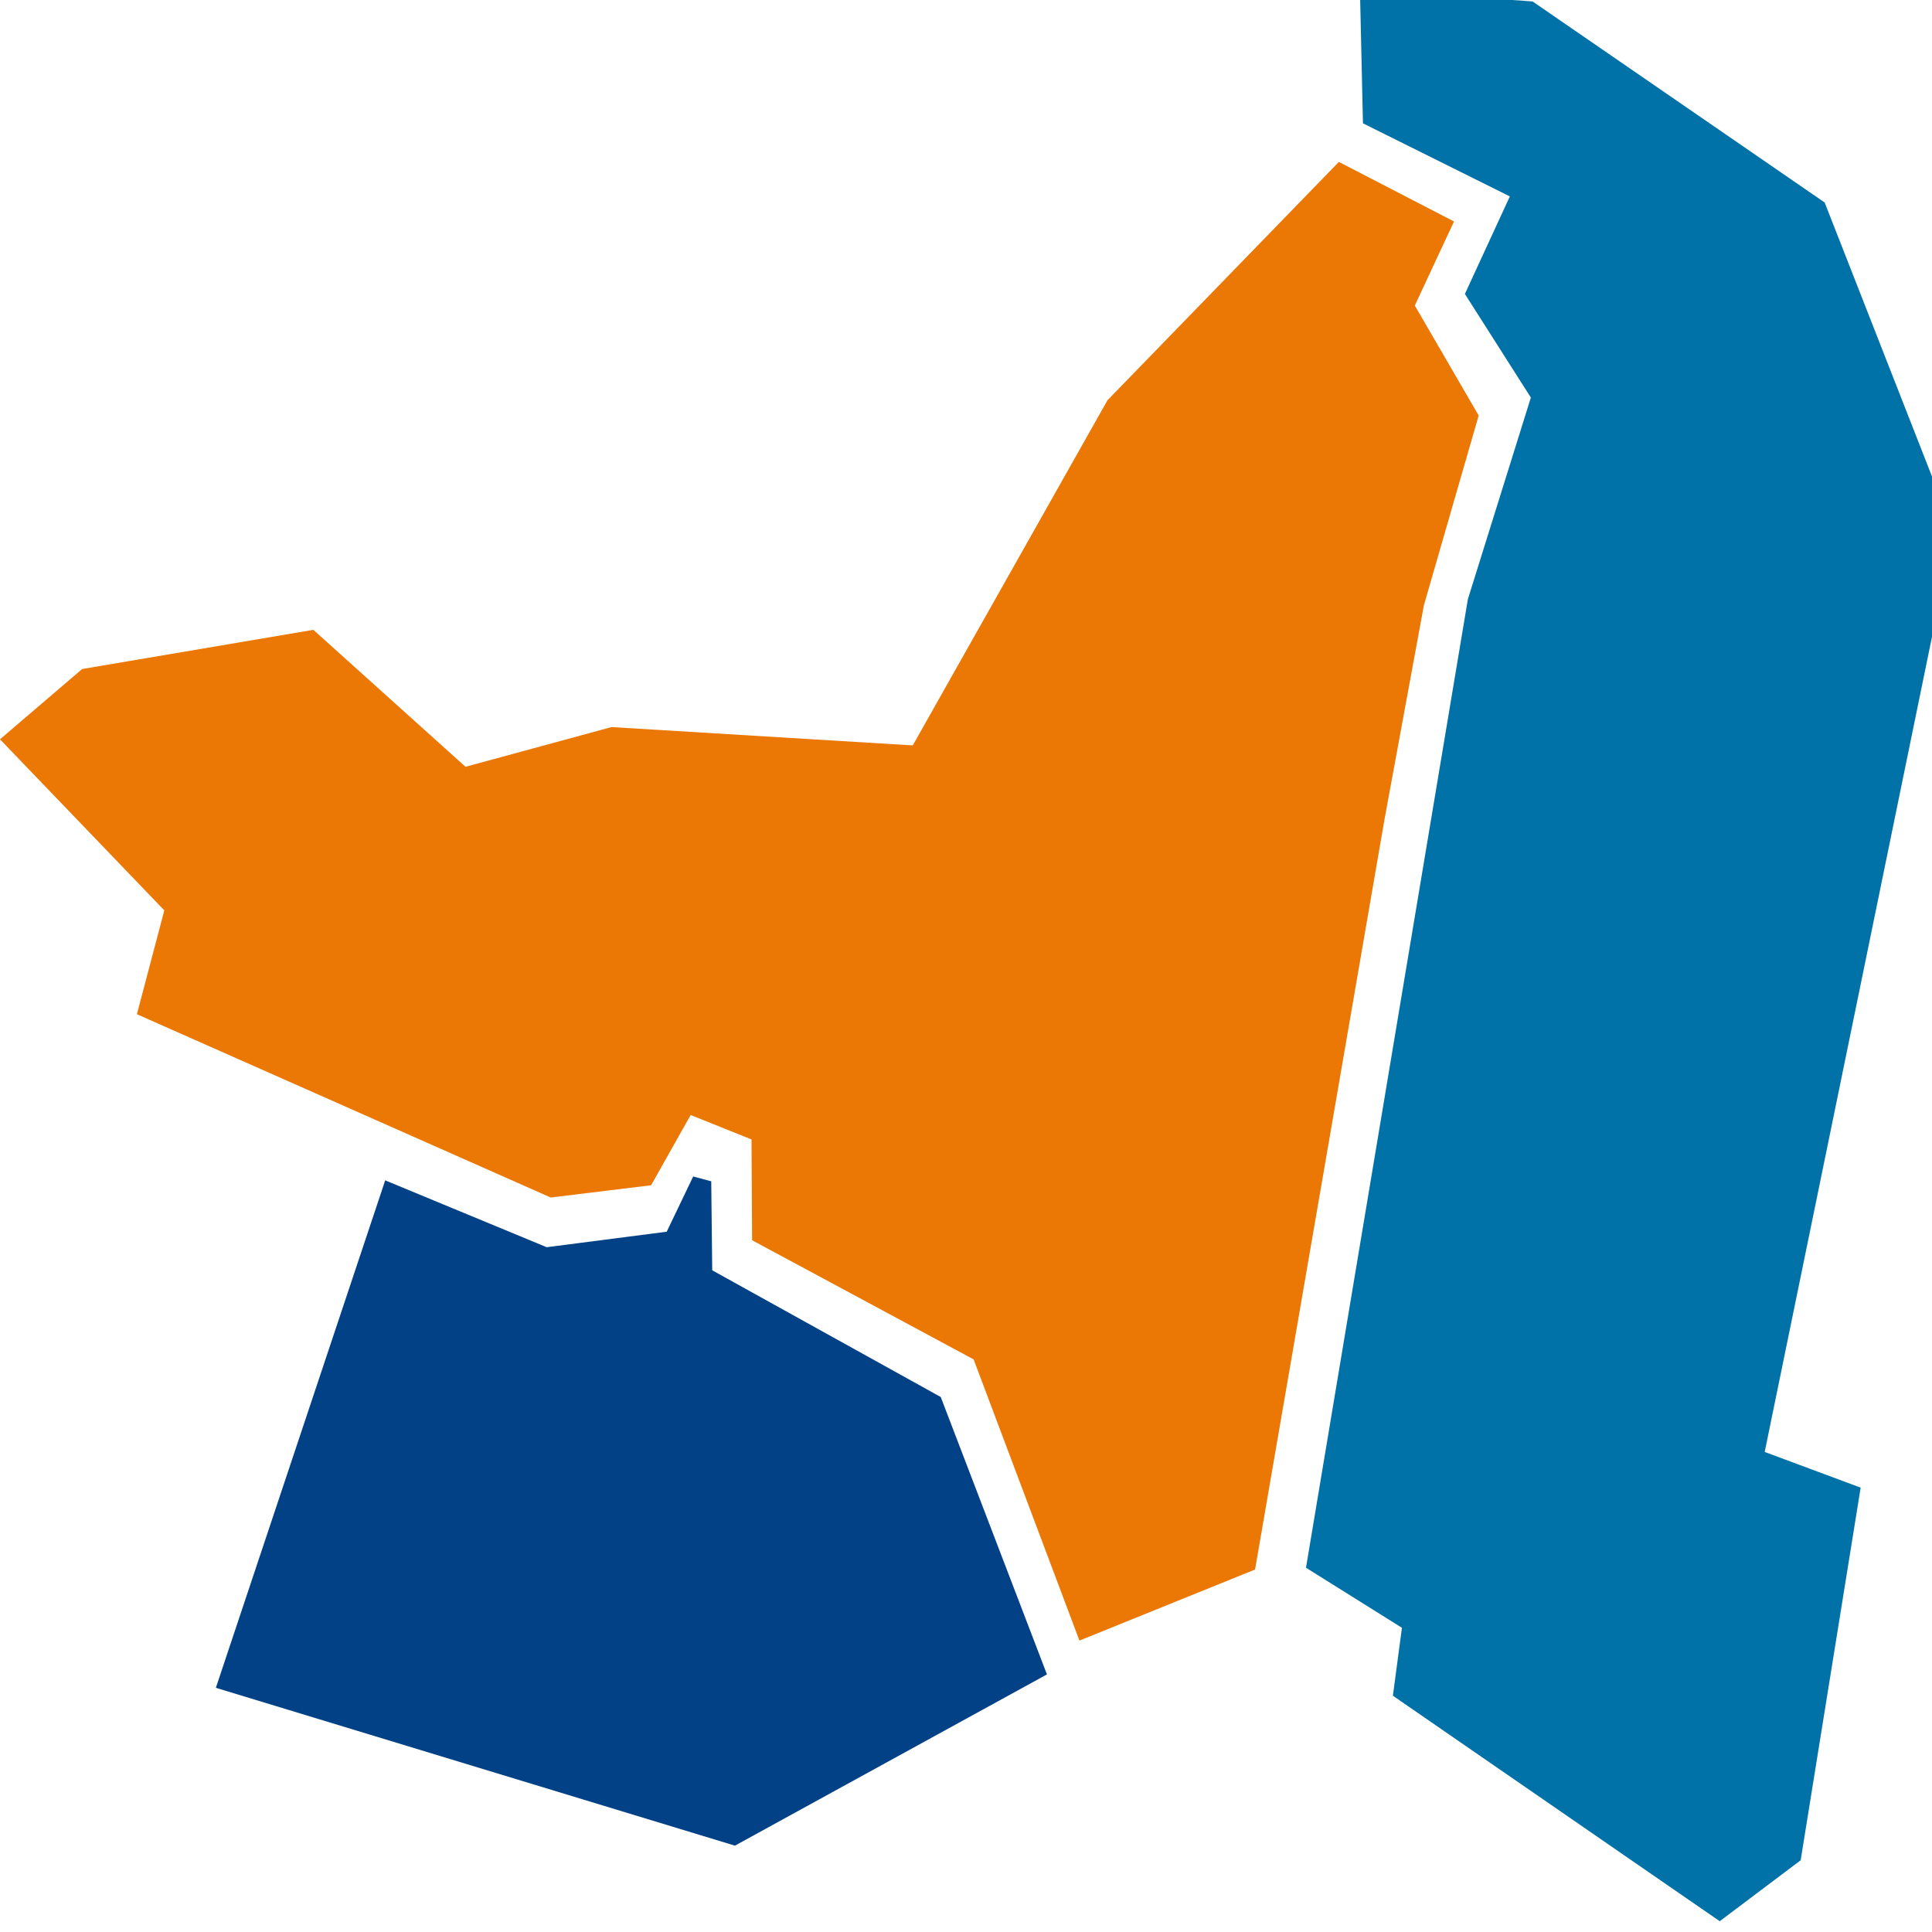
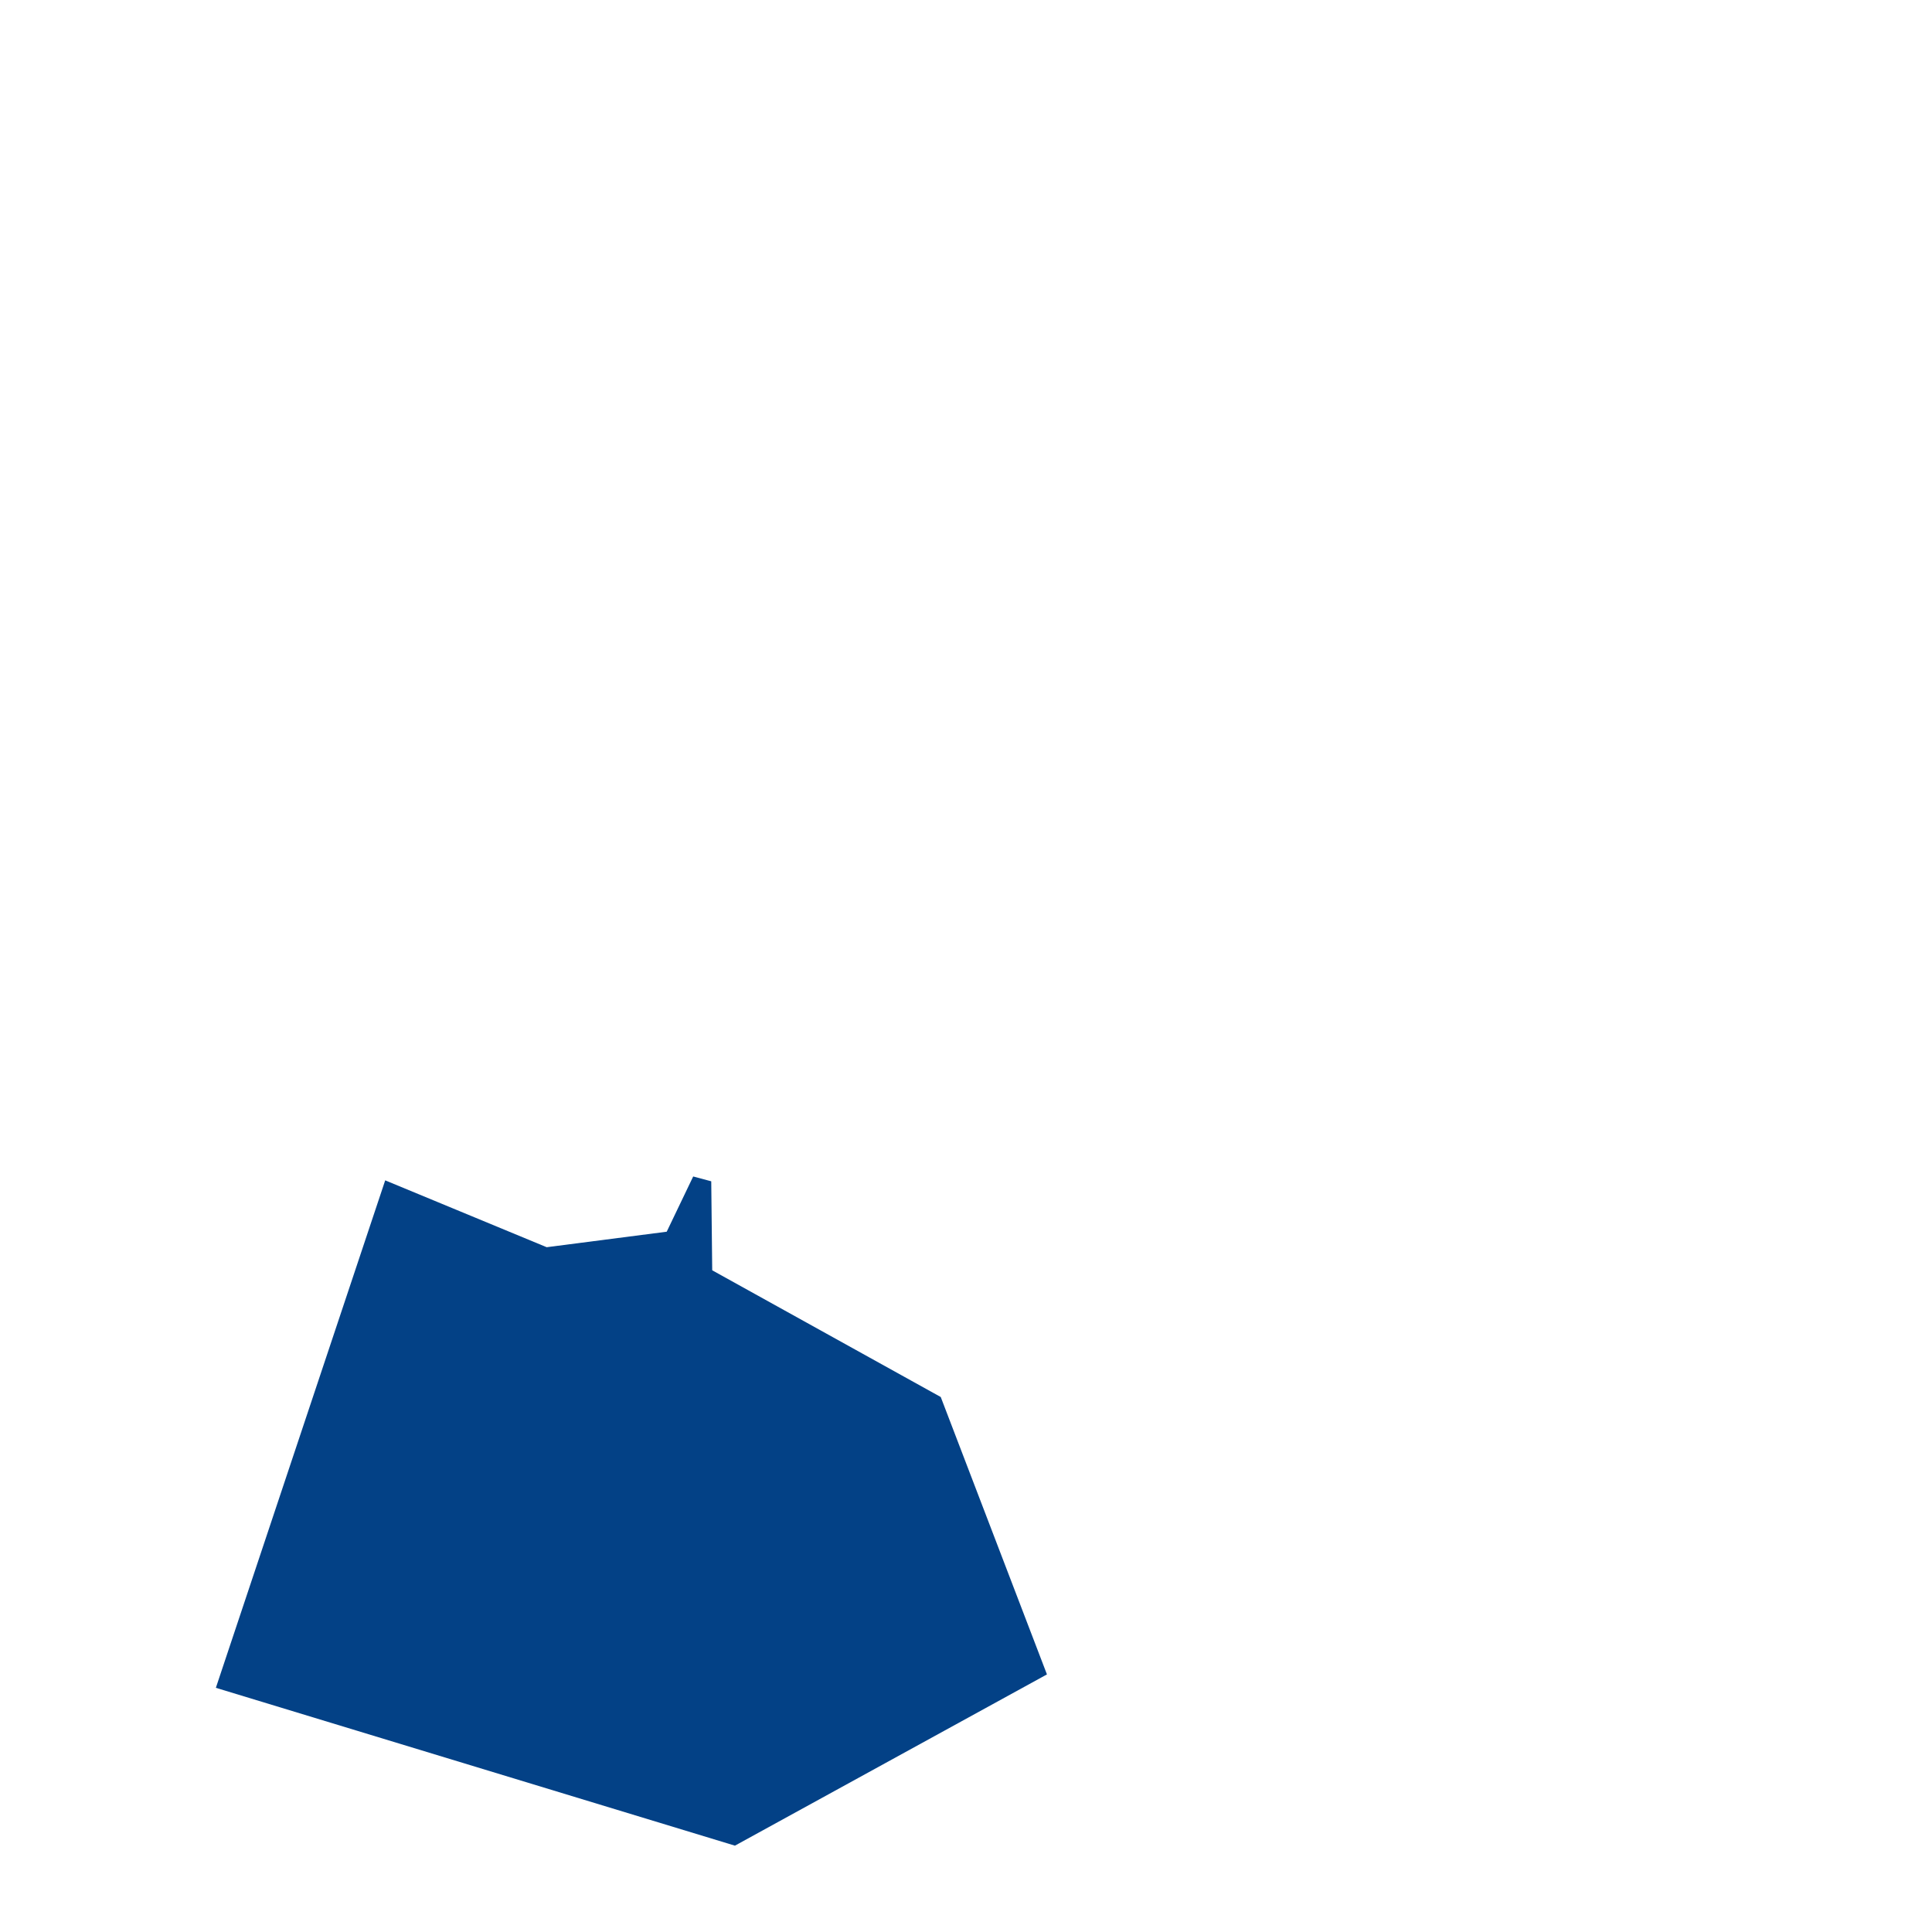
<svg xmlns="http://www.w3.org/2000/svg" width="179" height="179" viewBox="0 0 179 179">
  <g fill="none" fill-rule="evenodd" transform="translate(0 -1)">
    <polygon fill="#034186" points="35.689 110.36 20 157.376 68.091 172 97 156.134 87.16 130.433 65.987 118.693 65.897 110.448 64.225 110 61.771 115.118 50.651 116.554" />
-     <polygon fill="#EB7805" points="102.609 38.082 84.567 70.061 56.659 68.363 43.13 72.043 29.032 59.354 7.611 62.985 0 69.494 0 69.498 15.222 85.346 12.685 94.967 51.022 111.949 60.325 110.815 63.99 104.306 69.627 106.57 69.683 115.909 90.206 126.948 100.01 153 116.282 146.417 128.259 77.001 131.924 57.082 137 39.498 131.082 29.308 134.716 21.52 124.046 16" />
-     <polygon fill="#0072A8" points="126.278 12.426 139.887 19.198 135.722 28.236 141.834 37.834 136 56.51 121 146.251 129.889 151.814 129.052 158.109 159.334 179 166.831 173.354 172.39 138.831 163.5 135.523 181 50.255 169.056 19.762 141.993 1.133 125.998 0" />
  </g>
</svg>